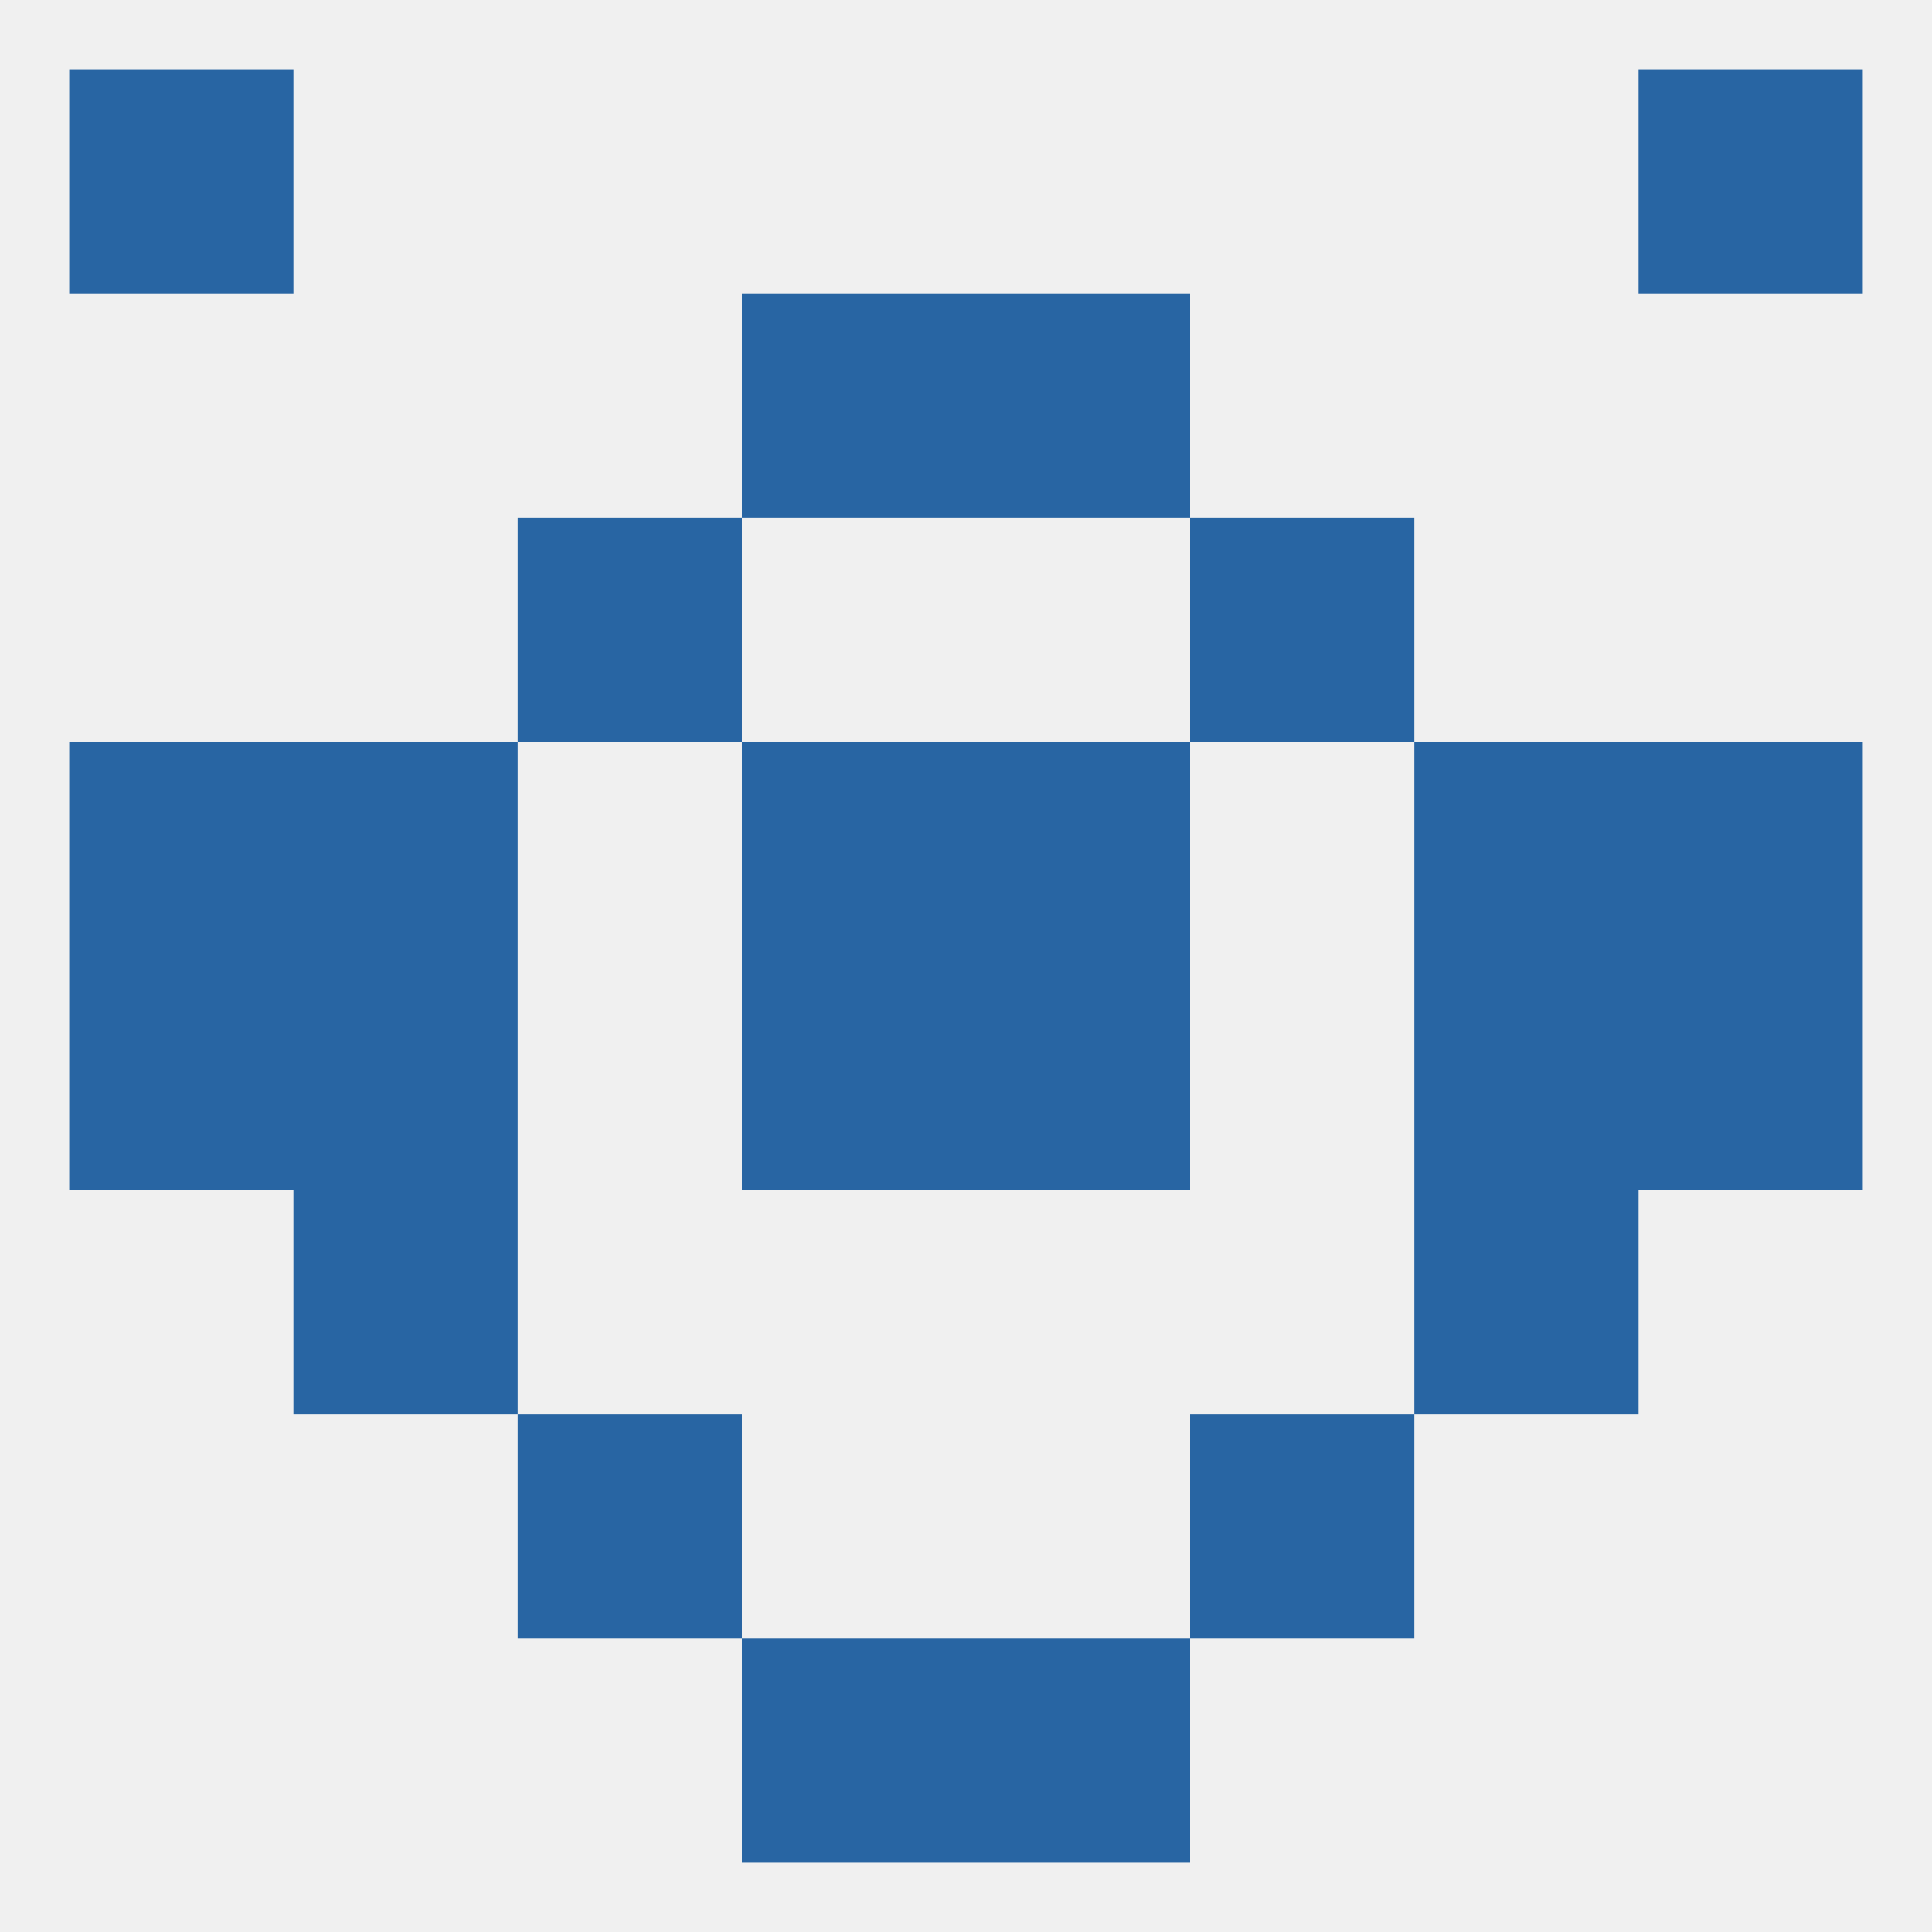
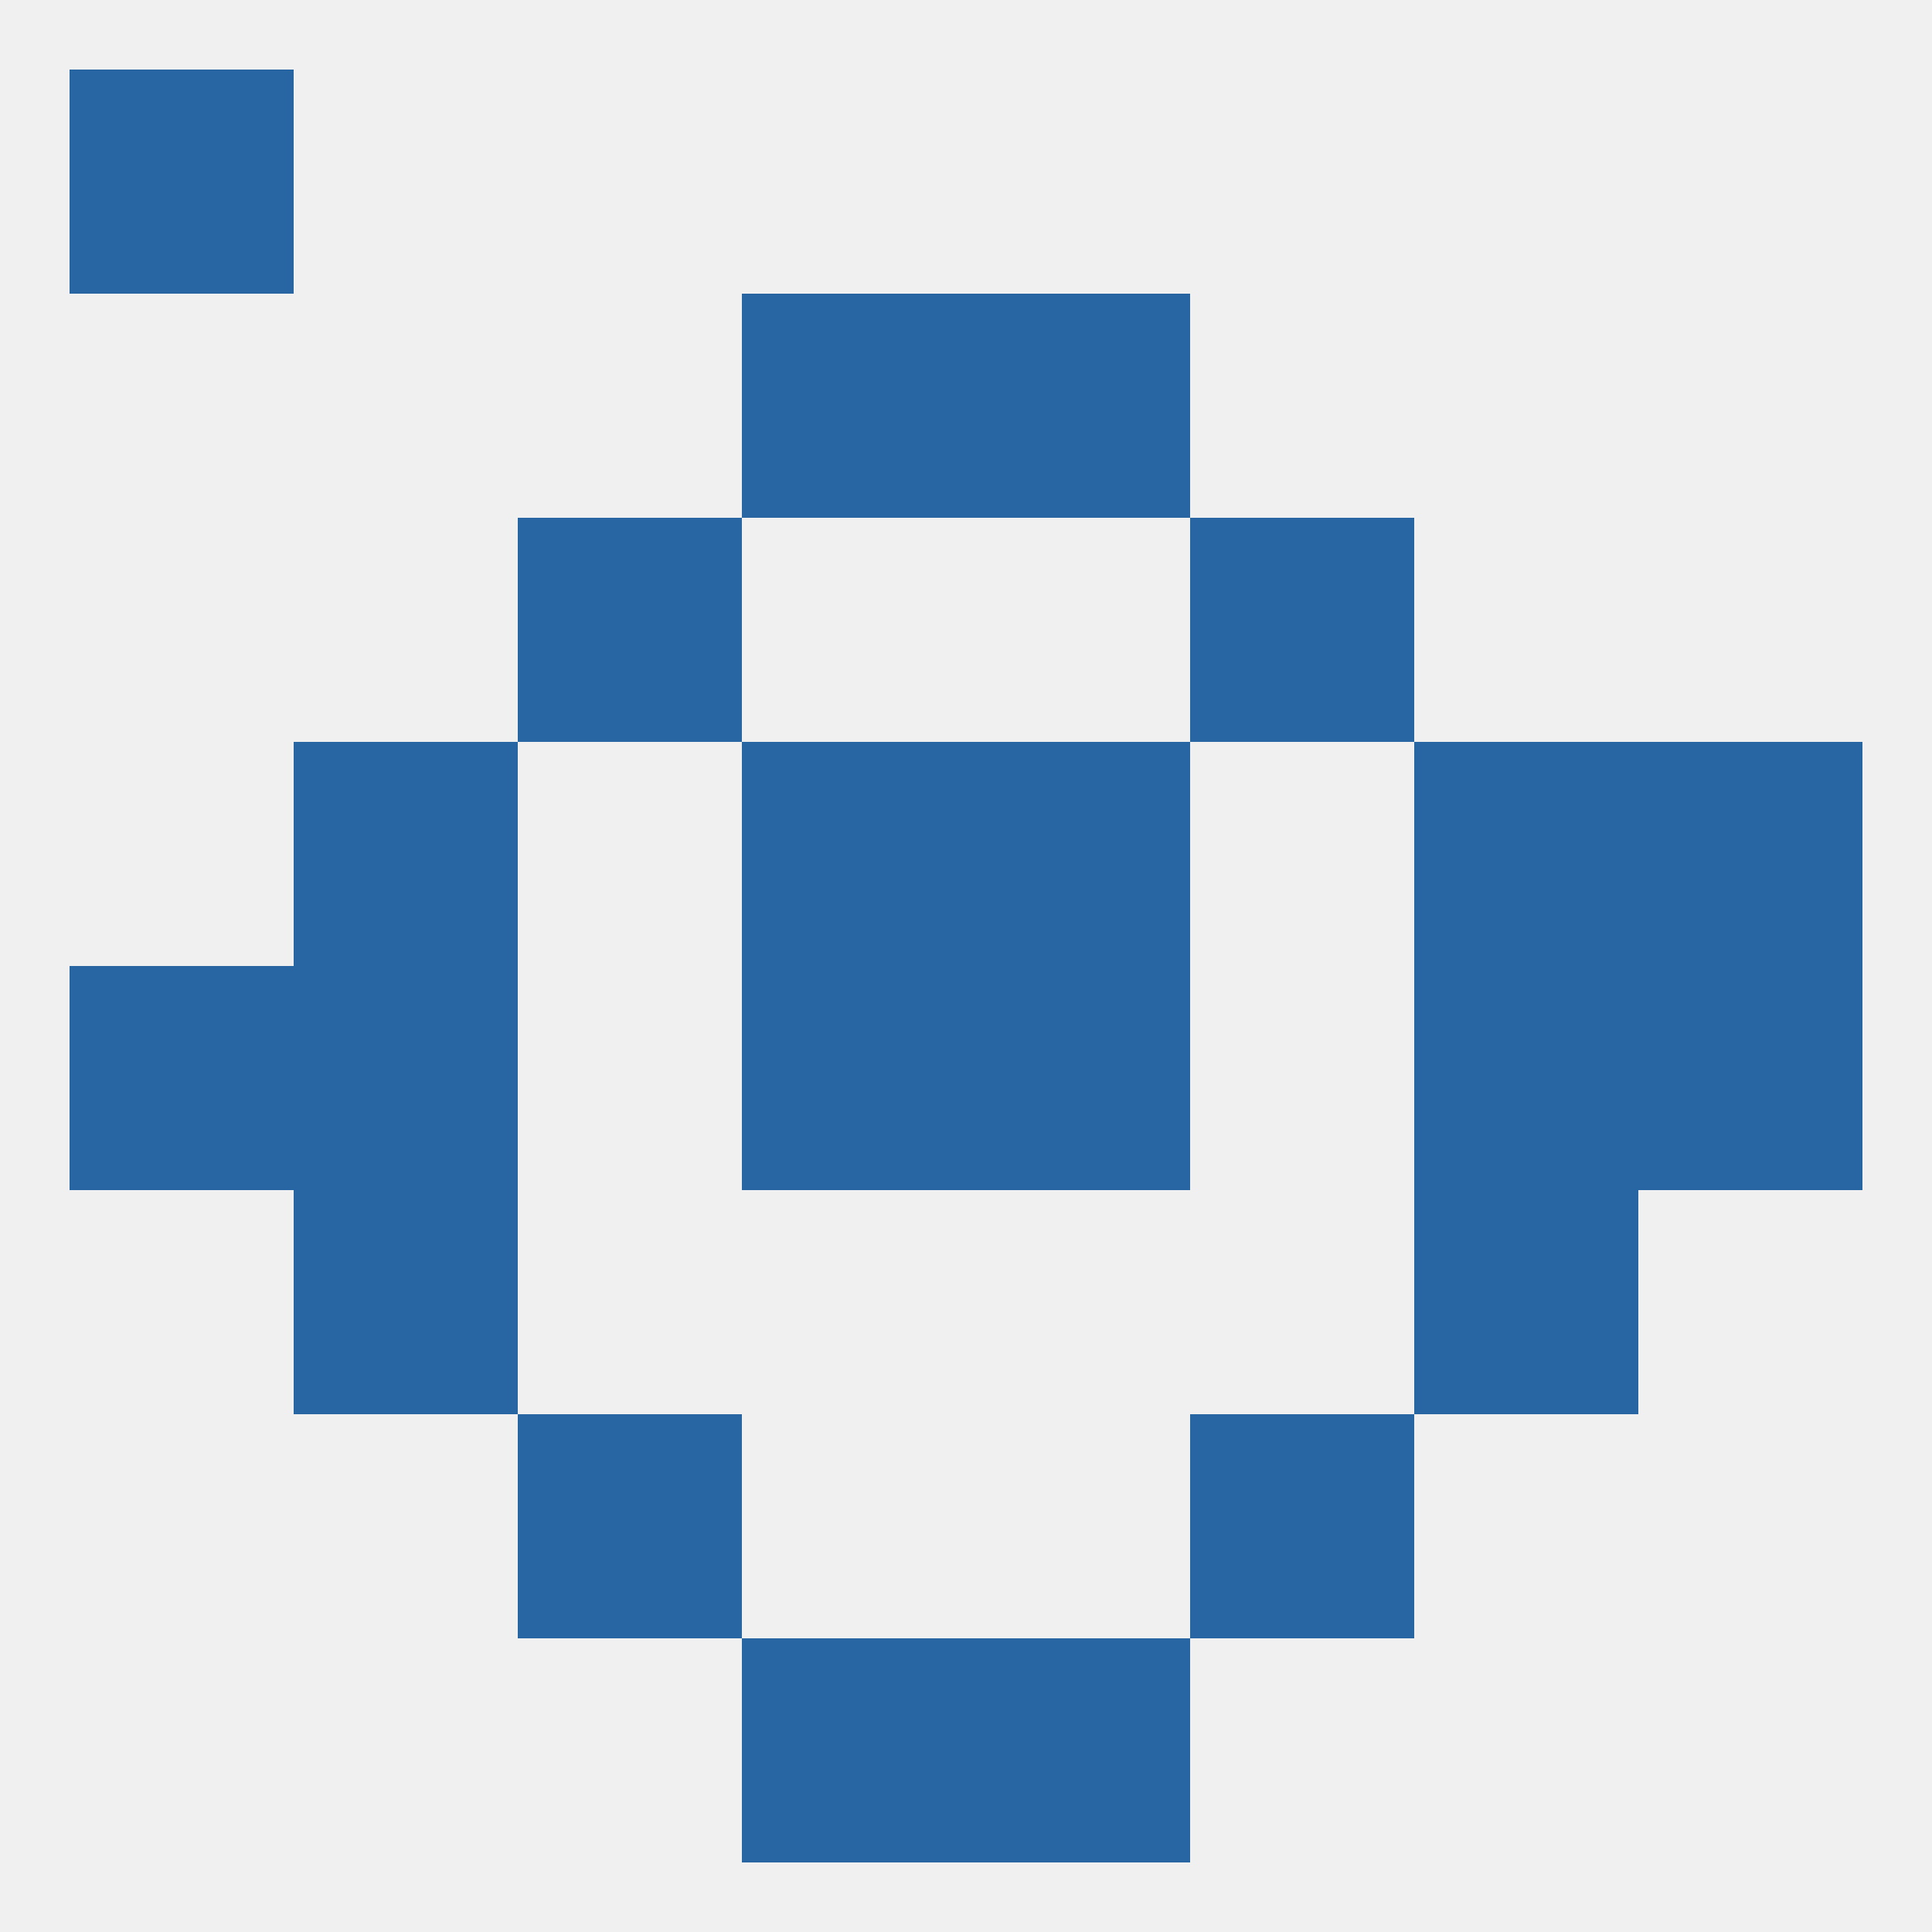
<svg xmlns="http://www.w3.org/2000/svg" version="1.1" baseprofile="full" width="250" height="250" viewBox="0 0 250 250">
  <rect width="100%" height="100%" fill="rgba(240,240,240,255)" />
  <rect x="67" y="67" width="29" height="29" fill="rgba(40,101,163,255)" />
  <rect x="154" y="67" width="29" height="29" fill="rgba(40,101,163,255)" />
  <rect x="154" y="183" width="29" height="29" fill="rgba(40,101,163,255)" />
  <rect x="67" y="183" width="29" height="29" fill="rgba(40,101,163,255)" />
  <rect x="38" y="154" width="29" height="29" fill="rgba(40,101,163,255)" />
  <rect x="183" y="154" width="29" height="29" fill="rgba(40,101,163,255)" />
  <rect x="9" y="125" width="29" height="29" fill="rgba(40,101,163,255)" />
  <rect x="212" y="125" width="29" height="29" fill="rgba(40,101,163,255)" />
  <rect x="96" y="125" width="29" height="29" fill="rgba(40,101,163,255)" />
  <rect x="125" y="125" width="29" height="29" fill="rgba(40,101,163,255)" />
  <rect x="38" y="125" width="29" height="29" fill="rgba(40,101,163,255)" />
  <rect x="183" y="125" width="29" height="29" fill="rgba(40,101,163,255)" />
  <rect x="212" y="96" width="29" height="29" fill="rgba(40,101,163,255)" />
  <rect x="38" y="96" width="29" height="29" fill="rgba(40,101,163,255)" />
  <rect x="183" y="96" width="29" height="29" fill="rgba(40,101,163,255)" />
  <rect x="96" y="96" width="29" height="29" fill="rgba(40,101,163,255)" />
  <rect x="125" y="96" width="29" height="29" fill="rgba(40,101,163,255)" />
-   <rect x="9" y="96" width="29" height="29" fill="rgba(40,101,163,255)" />
  <rect x="96" y="38" width="29" height="29" fill="rgba(40,101,163,255)" />
  <rect x="125" y="38" width="29" height="29" fill="rgba(40,101,163,255)" />
  <rect x="96" y="212" width="29" height="29" fill="rgba(40,101,163,255)" />
  <rect x="125" y="212" width="29" height="29" fill="rgba(40,101,163,255)" />
-   <rect x="212" y="9" width="29" height="29" fill="rgba(40,101,163,255)" />
  <rect x="9" y="9" width="29" height="29" fill="rgba(40,101,163,255)" />
</svg>